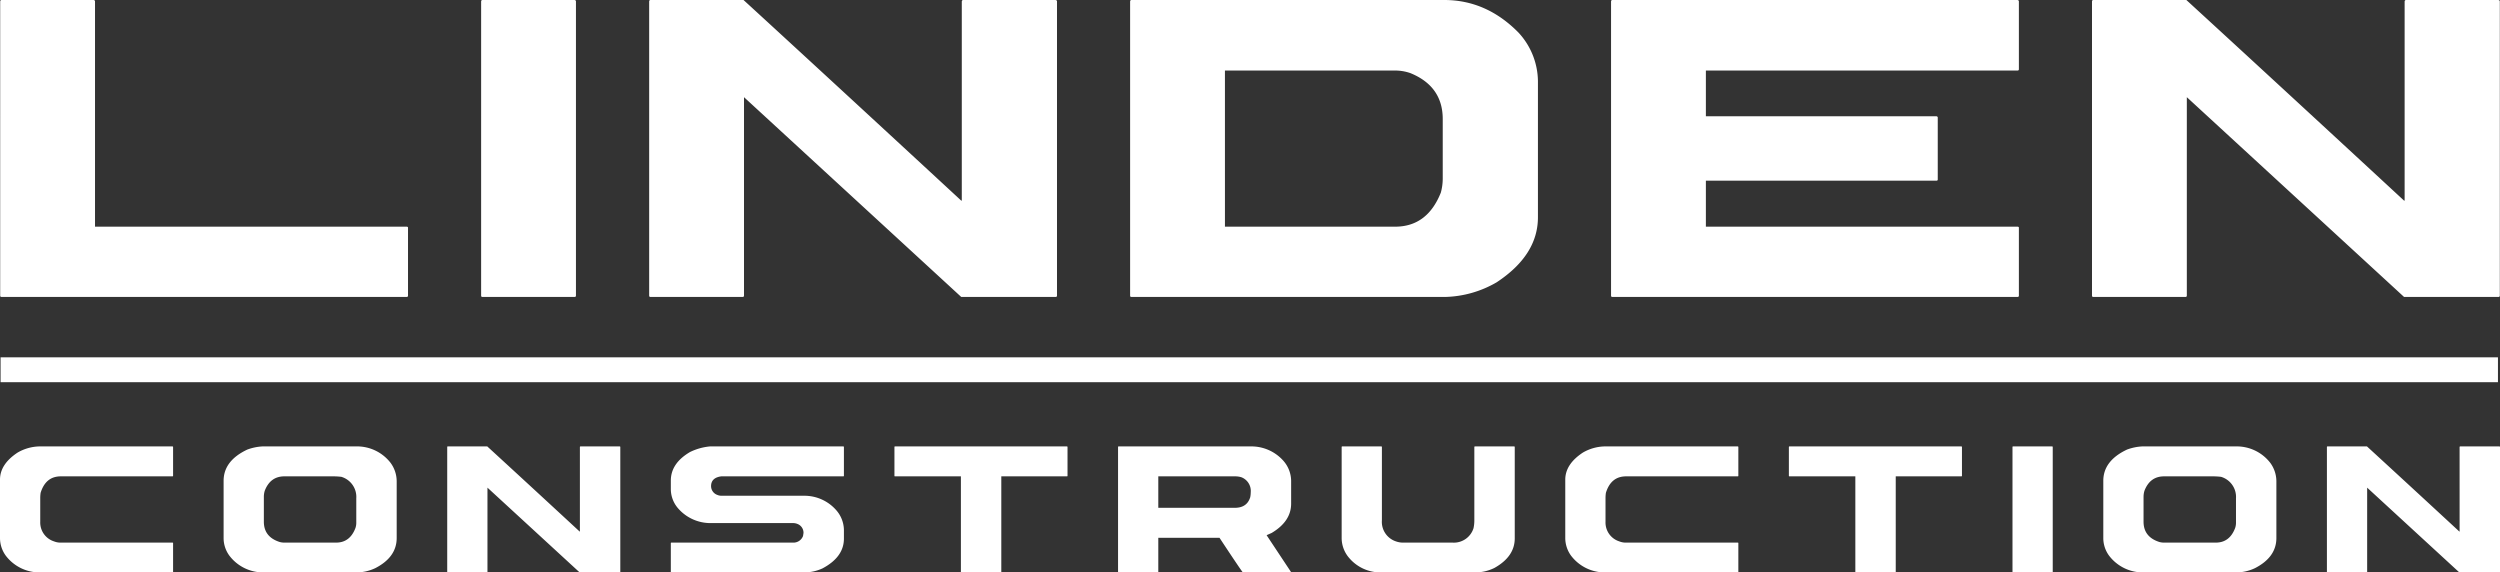
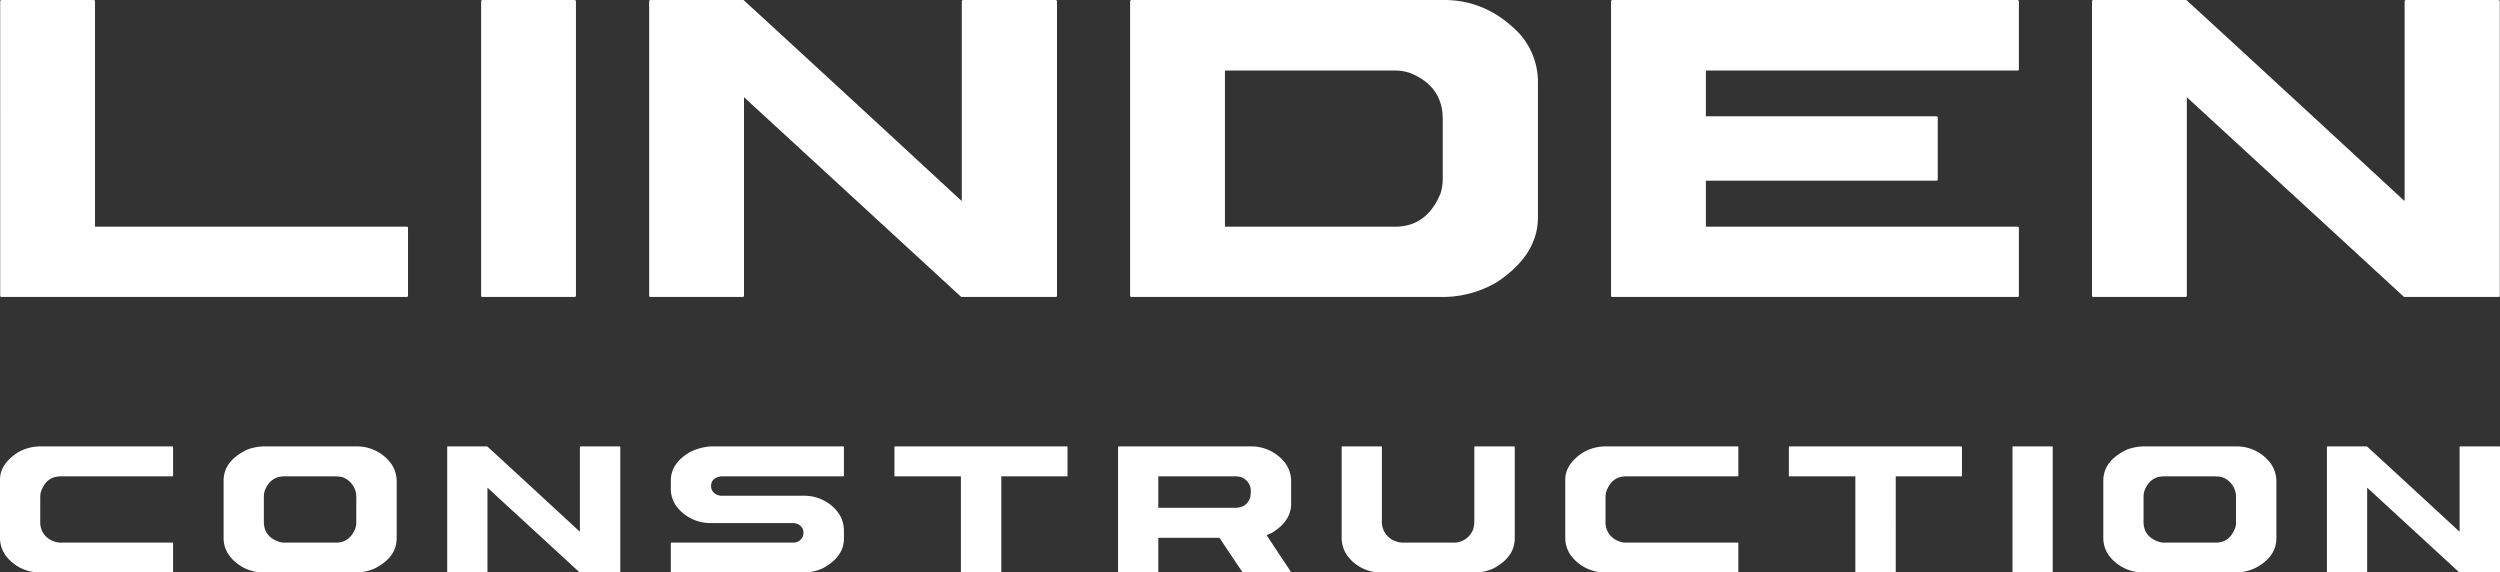
<svg xmlns="http://www.w3.org/2000/svg" width="685.468" height="156.954" viewBox="0 0 685.468 156.954">
  <rect x="0" y="0" width="685.468" height="156.954" fill="#333333" stroke="none" />
  <g id="Layer_2" data-name="Layer 2">
    <g id="Layer_1-2" data-name="Layer 1">
      <path d="M.415,0H25.689c.234.051.363.181.363.388V62.151h85.431c.259,0,.389.103.389.285V81.029a.344.344,0,0,1-.389.389H.415c-.259,0-.363-.13-.363-.389V.388C.077.13.207,0,.415,0ZM132.283,0h25.274c.234.051.362.181.362.388V81.029c0,.26-.128.389-.362.389H132.283c-.261,0-.363-.13-.363-.389V.388C131.946.13,132.075,0,132.283,0Zm46.074,0h25.508q23.267,21.326,59.69,55.004h.155V.388C263.762.13,263.892,0,264.099,0h25.327c.259.051.389.181.389.388V81.029a.344.344,0,0,1-.389.389h-25.871l-59.56-54.772V81.029c0,.26-.13.389-.363.389H178.357c-.259,0-.363-.13-.363-.389V.388C178.02.13,178.149,0,178.357,0ZM310.226,0h85.742c7.744,0,14.527,2.978,20.407,8.96a19.896,19.896,0,0,1,5.308,13.285V59.56c0,6.941-3.782,12.871-11.318,17.843A29.419,29.419,0,0,1,396.33,81.418H310.226c-.261,0-.363-.13-.363-.389V.388C309.888.13,310.018,0,310.226,0Zm25.637,19.344V62.151h46.664q8.816,0,12.533-9.348a14.577,14.577,0,0,0,.519-3.782V32.629c0-5.956-2.952-10.178-8.881-12.586a12.68,12.68,0,0,0-4.403-.7ZM442.094,0H553.163c.259.051.389.181.389.388V18.982c0,.234-.129.362-.389.362H467.73V31.878H530.944c.259.051.362.181.362.362v16.937a.316.316,0,0,1-.362.362H467.73V62.151h85.433c.259,0,.389.103.389.285V81.029a.344.344,0,0,1-.389.389H442.094c-.26,0-.365-.13-.365-.389V.388C441.757.13,441.887,0,442.094,0ZM573.962,0h25.509Q622.735,21.326,659.16,55.004h.157V.388C659.367.13,659.497,0,659.705,0h25.325c.259.051.389.181.389.388V81.029a.344.344,0,0,1-.389.389H659.16L599.6,26.646V81.029c0,.26-.13.389-.365.389H573.962c-.259,0-.362-.13-.362-.389V.388C573.624.13,573.754,0,573.962,0Z" fill="#fff" fill-rule="evenodd" />
      <path d="M10.748,122.401h36.543q.166.032.166.162v7.893c0,.1-.056.154-.166.154H16.673q-4.155,0-5.54,4.54a10.89,10.89,0,0,0-.099,1.262v6.693a5.425,5.425,0,0,0,3.803,5.343,4.697,4.697,0,0,0,1.835.33H47.291c.111,0,.166.043.166.121v7.89a.146.146,0,0,1-.166.165H10.979a11.638,11.638,0,0,1-9.376-4.57A8.242,8.242,0,0,1,0,147.613V131.512q0-4.222,4.791-7.398a12.393,12.393,0,0,1,5.957-1.712Zm61.212,0H97.623a11.621,11.621,0,0,1,9.441,4.47,8.556,8.556,0,0,1,1.703,5.035v15.607q0,5.259-5.891,8.276a12.175,12.175,0,0,1-5.254,1.164H72.289a11.634,11.634,0,0,1-9.374-4.57,8.136,8.136,0,0,1-1.605-4.77V131.842q0-5.506,6.495-8.573a14.063,14.063,0,0,1,4.154-.867Zm.385,13.846v6.793q0,4.186,4.353,5.572a4.864,4.864,0,0,0,1.286.165H92.151q3.808,0,5.318-4.033a4.527,4.527,0,0,0,.22-1.54v-6.572a5.745,5.745,0,0,0-4.088-5.891,19.028,19.028,0,0,0-2.088-.133h-13.53q-3.892,0-5.408,4a5.83,5.83,0,0,0-.231,1.637Zm50.431-13.846H133.6q9.876,9.047,25.335,23.343H159V122.563c.023-.108.077-.162.165-.162h10.749c.111.022.165.075.165.162V156.789a.145.145,0,0,1-.165.165H158.935L133.657,133.708v23.081a.143.143,0,0,1-.155.165h-10.726c-.109,0-.154-.054-.154-.165V122.563c.011-.108.066-.162.154-.162Zm71.906,0h36.543c.111.022.166.075.166.162v7.893c0,.1-.056.154-.166.154H197.77q-2.804.365-2.803,2.704a2.563,2.563,0,0,0,1.714,2.385,2.95,2.95,0,0,0,1.22.23h22.73a11.581,11.581,0,0,1,8.506,3.792,8.41,8.41,0,0,1,2.254,5.572v2.385q0,5.061-5.891,8.176a12.101,12.101,0,0,1-5.023,1.099H184.086c-.109,0-.154-.054-.154-.165v-7.89a.138.138,0,0,1,.154-.121h33.291a2.81,2.81,0,0,0,2.802-1.802c.088-.519.133-.826.133-.902a2.583,2.583,0,0,0-1.671-2.417,3.133,3.133,0,0,0-1.264-.232h-22.41a11.74,11.74,0,0,1-9.266-4.308,8.082,8.082,0,0,1-1.769-4.957v-2.385c0-3.152,1.748-5.769,5.243-7.825a15.712,15.712,0,0,1,5.506-1.548Zm50.717,0h47.138c.109.022.165.075.165.162v7.893c0,.1-.056.154-.165.154H274.544V156.789a.145.145,0,0,1-.165.165H263.62c-.099,0-.154-.054-.154-.165V130.61H245.398a.134.134,0,0,1-.154-.154v-7.893c.011-.108.066-.162.154-.162Zm61.311,0H343.1a11.721,11.721,0,0,1,8.66,3.8,8.449,8.449,0,0,1,2.253,5.64v6.242q0,4.862-5.34,8.044l-1.386.616,6.726,10.145-.165.065H340.779q-.495-.543-6.407-9.494H317.59v9.33a.143.143,0,0,1-.155.165h-10.726c-.109,0-.154-.054-.154-.165V122.563c.011-.108.066-.162.154-.162ZM317.59,130.61v8.627H338.559c2.231,0,3.649-.967,4.243-2.923a7.004,7.004,0,0,0,.133-1.321,4.021,4.021,0,0,0-2.607-4.152,5.865,5.865,0,0,0-1.648-.232Zm50.429-8.208h10.726c.1.022.154.075.154.162v20.094a5.635,5.635,0,0,0,3.871,5.791,5.998,5.998,0,0,0,2.253.33h13.297a5.639,5.639,0,0,0,5.705-3.968,10.238,10.238,0,0,0,.219-2.22V122.563c.022-.108.078-.162.165-.162h10.75c.108.022.165.075.165.162v25.05q0,4.992-5.572,8.108a11.962,11.962,0,0,1-5.189,1.232h-26.2a11.274,11.274,0,0,1-8.409-3.933,8.356,8.356,0,0,1-2.088-5.408v-25.05c.011-.108.065-.162.154-.162Zm71.906,0h36.543c.111.022.165.075.165.162v7.893c0,.1-.054.154-.165.154H445.849q-4.153,0-5.537,4.54a10.662,10.662,0,0,0-.1,1.262v6.693a5.425,5.425,0,0,0,3.803,5.343,4.694,4.694,0,0,0,1.834.33h30.619c.111,0,.165.043.165.121v7.89a.145.145,0,0,1-.165.165H440.155a11.631,11.631,0,0,1-9.373-4.57,8.234,8.234,0,0,1-1.605-4.77V131.512q0-4.222,4.792-7.398a12.384,12.384,0,0,1,5.956-1.712Zm50.716,0h47.139c.111.022.165.075.165.162v7.893c0,.1-.054.154-.165.154h-17.992V156.789a.145.145,0,0,1-.165.165H508.863c-.097,0-.151-.054-.151-.165V130.61h-18.07a.135.135,0,0,1-.154-.154v-7.893c.013-.108.068-.162.154-.162Zm61.312,0h10.726c.1.022.154.075.154.162V156.789c0,.111-.054.165-.154.165H551.953c-.111,0-.154-.054-.154-.165V122.563c.011-.108.065-.162.154-.162Zm35.395,0h25.663a11.619,11.619,0,0,1,9.44,4.47,8.557,8.557,0,0,1,1.704,5.035v15.607q0,5.259-5.891,8.276a12.174,12.174,0,0,1-5.254,1.164H587.678a11.639,11.639,0,0,1-9.375-4.57,8.133,8.133,0,0,1-1.605-4.77V131.842q0-5.506,6.496-8.573a14.073,14.073,0,0,1,4.154-.867Zm.386,13.846v6.793q0,4.186,4.352,5.572a4.854,4.854,0,0,0,1.286.165h14.167q3.809,0,5.319-4.033a4.532,4.532,0,0,0,.221-1.54v-6.572a5.746,5.746,0,0,0-4.089-5.891,19,19,0,0,0-2.088-.133h-13.53q-3.893,0-5.407,4a5.826,5.826,0,0,0-.23,1.637Zm50.429-13.846H648.99q9.874,9.047,25.334,23.343h.065V122.563c.022-.108.079-.162.165-.162h10.748c.111.022.167.075.167.162V156.789a.147.147,0,0,1-.167.165H674.323L649.044,133.708v23.081c0,.111-.054.165-.154.165h-10.726c-.111,0-.154-.054-.154-.165V122.563C638.021,122.455,638.075,122.401,638.164,122.401Z" fill="#fff" fill-rule="evenodd" />
      <line x1="0.16" y1="101.384" x2="684.906" y2="101.384" fill="#fff" />
-       <rect x="0.16" y="97.975" width="684.747" height="6.818" fill="#fff" />
    </g>
  </g>
</svg>